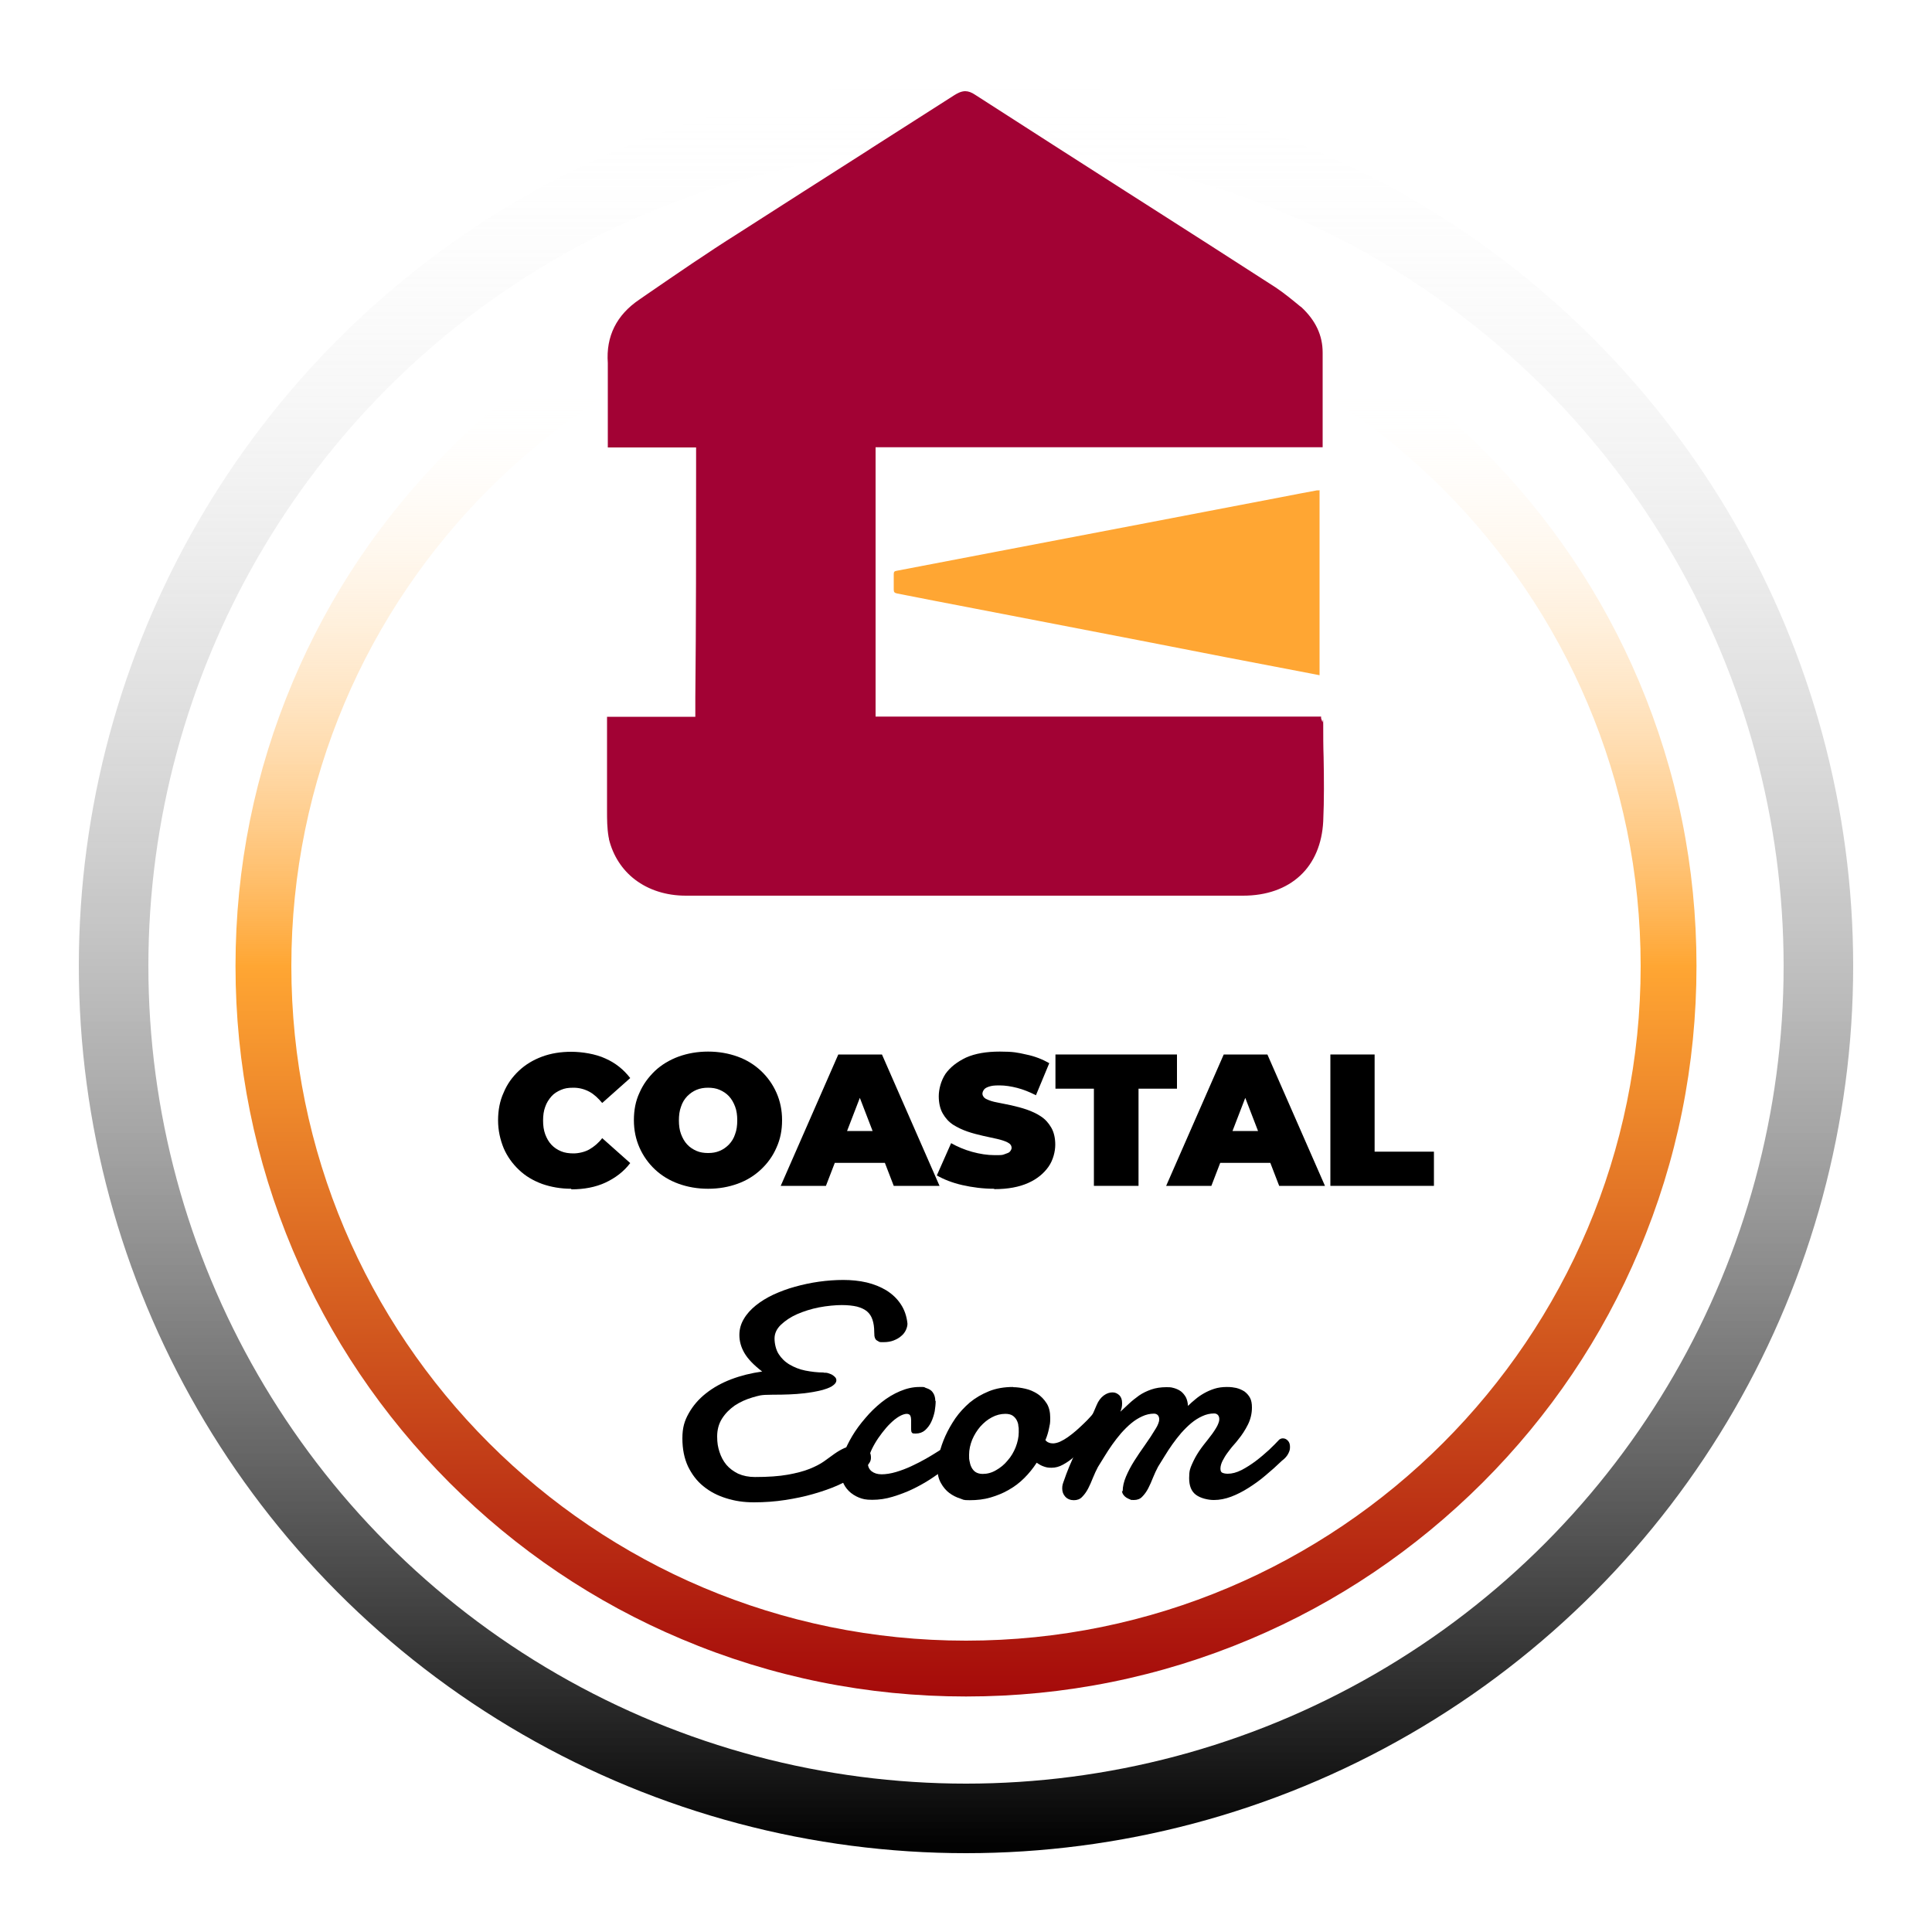
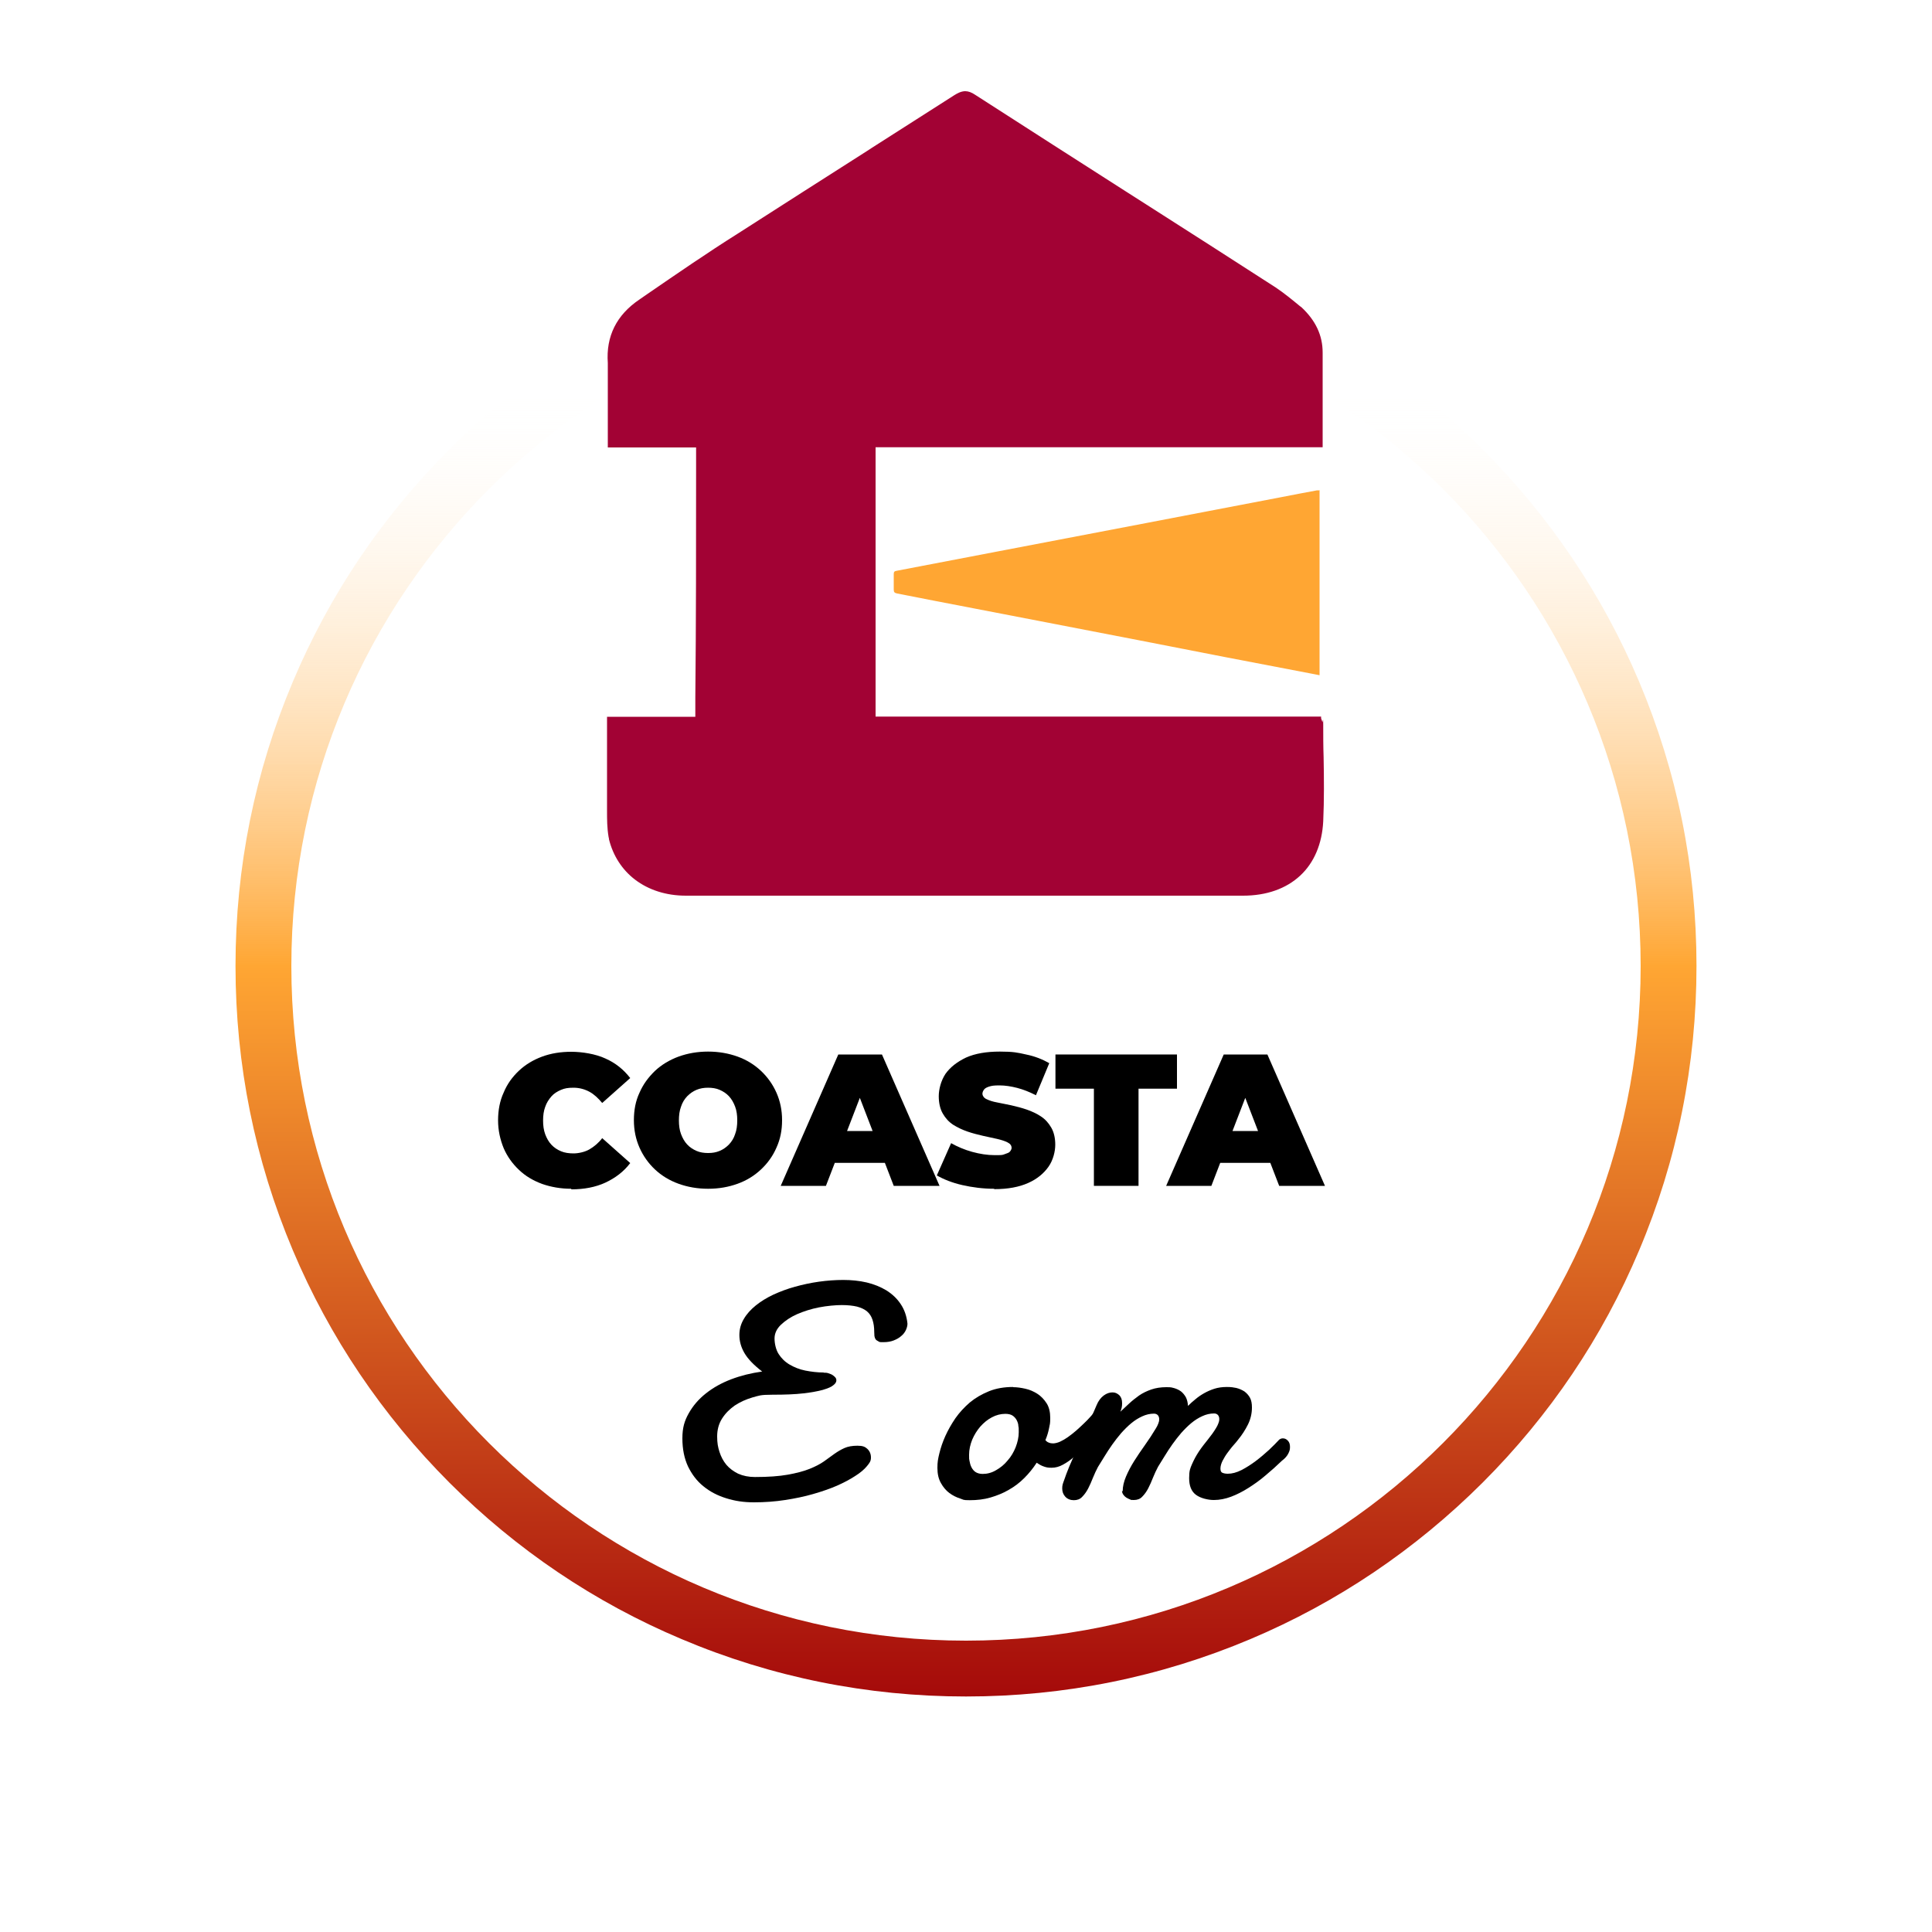
<svg xmlns="http://www.w3.org/2000/svg" id="Layer_1" version="1.1" viewBox="0 0 1000 1000">
  <defs>
    <style>
      .st0 {
        fill: #ffa633;
      }

      .st1 {
        fill: #a20234;
      }

      .st2 {
        fill: none;
        stroke: url(#linear-gradient1);
        stroke-miterlimit: 10;
        stroke-width: 36px;
      }

      .st3 {
        fill: url(#linear-gradient);
      }
    </style>
    <linearGradient id="linear-gradient" x1="500" y1="-574.1" x2="500" y2="182.1" gradientTransform="translate(1000 304) rotate(-180)" gradientUnits="userSpaceOnUse">
      <stop offset="0" stop-color="#a50a0a" />
      <stop offset=".5" stop-color="#ffa633" />
      <stop offset=".9" stop-color="#fff" stop-opacity="0" />
    </linearGradient>
    <linearGradient id="linear-gradient1" x1="500" y1="-655.2" x2="500" y2="263.2" gradientTransform="translate(0 696)" gradientUnits="userSpaceOnUse">
      <stop offset="0" stop-color="#fff" stop-opacity="0" />
      <stop offset="1" stop-color="#000" />
    </linearGradient>
  </defs>
  <path class="st3" d="M500,849.2c-192.9,0-349.2-156.4-349.2-349.2,0-192.8,156.4-349.2,349.2-349.2,192.8,0,349.2,156.4,349.2,349.2,0,192.8-156.4,349.2-349.2,349.2M500,878.1c51,0,100.5-10,147.2-29.7,45-19,85.4-46.3,120.2-81,34.7-34.7,62-75.1,81-120.2,19.7-46.6,29.7-96.1,29.7-147.2,0-51.1-10-100.5-29.7-147.2-19-45-46.3-85.4-81-120.2-34.7-34.7-75.1-62-120.2-81-46.6-19.7-96.1-29.7-147.2-29.7-51.1,0-100.5,10-147.2,29.7-45,19-85.4,46.3-120.2,81-34.7,34.7-62,75.1-81,120.2-19.7,46.6-29.7,96.1-29.7,147.2,0,51.1,10,100.5,29.7,147.2,19,45,46.3,85.4,81,120.2,34.7,34.7,75.1,62,120.2,81,46.6,19.7,96.1,29.7,147.2,29.7h0Z" />
-   <circle class="st2" cx="500" cy="500" r="441.2" />
  <g>
    <path d="M295.7,615.3c-5.5,0-10.5-.9-15.1-2.5-4.6-1.7-8.7-4.1-12-7.3-3.4-3.2-6.1-7-7.9-11.2-1.8-4.4-2.9-9.2-2.9-14.4s.9-10.1,2.9-14.4c1.8-4.4,4.5-8.1,7.9-11.3s7.4-5.6,12-7.3,9.6-2.5,15.1-2.5,12.6,1.1,17.7,3.5c5.2,2.3,9.4,5.7,12.8,10.1l-14.5,12.9c-2.1-2.5-4.2-4.5-6.6-5.8s-5.2-2.1-8.2-2.1-4.6.3-6.5,1.1-3.7,1.9-5,3.4-2.5,3.3-3.2,5.4c-.8,2.1-1.1,4.5-1.1,7.1s.3,4.9,1.1,7.1c.8,2.1,1.8,3.9,3.2,5.4,1.4,1.5,3.1,2.6,5,3.4s4.1,1.1,6.5,1.1,5.8-.7,8.2-2.1c2.4-1.4,4.7-3.3,6.6-5.8l14.5,12.9c-3.3,4.4-7.7,7.7-12.8,10.1-5.2,2.4-11.1,3.5-17.7,3.5v-.3h0Z" />
    <path d="M366.5,615.3c-5.5,0-10.6-.9-15.3-2.6-4.7-1.7-8.8-4.2-12.2-7.4-3.4-3.2-6.1-7-8-11.3s-2.9-9-2.9-14.2.9-10,2.9-14.2c1.9-4.4,4.6-8,8-11.3,3.4-3.2,7.6-5.7,12.2-7.4,4.7-1.7,9.8-2.6,15.3-2.6s10.6.9,15.3,2.6c4.7,1.7,8.7,4.2,12.1,7.4s6.1,7,8,11.3,2.9,9,2.9,14.2-.9,9.8-2.9,14.2c-1.9,4.4-4.6,8.1-8,11.3s-7.4,5.7-12.1,7.4-9.7,2.6-15.3,2.6ZM366.5,596.8c2.2,0,4.1-.3,6-1.1s3.4-1.9,4.8-3.3c1.4-1.5,2.5-3.2,3.2-5.4.8-2.1,1.1-4.5,1.1-7.1s-.3-5-1.1-7.1c-.8-2.1-1.8-3.9-3.2-5.4-1.4-1.5-3-2.5-4.8-3.3s-3.9-1.1-6-1.1-4.1.3-6,1.1-3.4,1.9-4.8,3.3c-1.4,1.5-2.5,3.2-3.2,5.4-.8,2.1-1.1,4.5-1.1,7.1s.3,5,1.1,7.1c.8,2.1,1.8,3.9,3.2,5.4,1.4,1.5,3,2.5,4.8,3.3s3.9,1.1,6,1.1Z" />
    <path d="M404.1,613.8l29.8-68h22.6l29.8,68h-23.7l-22-57.1h8.9l-22,57.1h-23.4,0ZM421.9,601.9l5.8-16.5h31.3l5.8,16.5h-42.9,0Z" />
    <path d="M514.6,615.3c-5.7,0-11.2-.7-16.5-1.9s-9.7-3-13.2-5l7.4-16.7c3.2,1.8,6.9,3.4,10.9,4.5s7.9,1.7,11.6,1.7,3.9,0,5.2-.5,2.2-.7,2.7-1.3.9-1.3.9-1.9c0-1.3-.7-2.2-2.1-2.9-1.4-.7-3.2-1.3-5.4-1.8-2.3-.5-4.7-1-7.3-1.6s-5.4-1.3-8-2.2-5.2-2.1-7.4-3.5c-2.3-1.5-4-3.4-5.4-5.8s-2.1-5.5-2.1-9,1.1-8,3.5-11.6c2.4-3.4,6-6.2,10.6-8.4,4.7-2.1,10.5-3.1,17.5-3.1s9.2.5,13.6,1.5c4.5.9,8.5,2.5,12,4.5l-6.9,16.6c-3.3-1.7-6.6-3-9.7-3.8-3.1-.8-6.2-1.3-9.2-1.3s-4,.2-5.3.6-2.2.9-2.7,1.6-.8,1.4-.8,2.2.7,2.1,2.1,2.7c1.4.7,3.2,1.3,5.4,1.7,2.3.5,4.7.9,7.4,1.5,2.6.6,5.4,1.3,8,2.2s5.2,2.1,7.3,3.5c2.3,1.5,4,3.4,5.4,5.8s2.1,5.4,2.1,8.9-1.1,8-3.5,11.4-5.8,6.3-10.5,8.4-10.5,3.2-17.6,3.2v-.2h0Z" />
    <path d="M566.2,613.8v-50.3h-19.9v-17.7h62.9v17.7h-19.9v50.3h-23.1Z" />
    <path d="M603.6,613.8l29.8-68h22.6l29.8,68h-23.7l-22-57.1h8.9l-22,57.1h-23.4,0ZM621.2,601.9l5.8-16.5h31.3l5.8,16.5h-42.9,0Z" />
-     <path d="M688.6,613.8v-68h22.9v50.3h30.7v17.7h-53.7,0Z" />
  </g>
  <g>
    <path class="st0" d="M683,254v95.5c-1.7-.3-3.2-.7-5.1-1-29.5-5.6-58.9-11.3-88.4-17.1-28.2-5.5-56.6-10.9-84.9-16.4-13.3-2.6-26.8-5.1-40.2-7.8-1.4-.3-1.8-.7-1.8-2v-8.1c0-1.2.4-1.5,1.7-1.7,17.4-3.3,34.3-6.6,51.7-9.9,24.3-4.6,48.4-9.3,72.7-13.9,24.7-4.8,49.3-9.4,74.1-14.2,6.4-1.2,12.6-2.5,18.9-3.6h1.4v.2h-.1Z" />
    <path class="st1" d="M685.1,392c-.2-5.6-.2-11.2-.2-16.7s-.2-1-.5-1.6v-.2l-.6-1.7v-.9h-230.6v-139.4h231.4v-49c0-8.9-3.6-16.6-11-23.5l-.7-.5c-3.9-3.2-8.1-6.7-12.6-9.7-22.3-14.4-45.1-29-67.2-43.1l-10.5-6.7c-23.4-15-51-32.6-77.8-49.9-1.9-1.3-3.6-1.9-5.2-1.9h-.2c-2.1.1-3.9,1.1-5.5,2.1-15.3,9.8-29.7,19-42.6,27.2l-2.6,1.7c-21.9,14-44.6,28.4-66.8,42.7-15.9,10-31.7,20.9-47,31.4l-3.9,2.7c-11.9,8-17.4,19.1-16.4,32.9v43.7h45.7v10c0,41,0,79.7-.4,119.5v9.9h-45.7v48.6c0,4.5,0,8.9.8,13.6l.2.9v.3c2.1,8.5,6.8,15.8,13.5,20.9,7.1,5.4,16.2,8.3,26.3,8.3h288.4c12.1,0,22.3-3.6,29.6-10.4,7.2-6.7,11.3-16.4,11.9-28.1.5-11.1.4-22.4.2-33.1Z" />
  </g>
  <g>
    <path d="M426.4,710.5c.8,0,1.6,0,2.4.3s1.5.5,2.1.9,1.1.8,1.5,1.3.5,1,.5,1.5c0,.8-.5,1.7-1.6,2.5-1,.9-2.8,1.6-5.4,2.4-2.5.7-5.9,1.3-10.1,1.8s-9.5.7-16,.7-6.9.5-10.3,1.4c-3.4,1-6.5,2.4-9.2,4.2-2.7,1.9-4.9,4.1-6.6,6.8s-2.5,5.8-2.5,9.2.4,5.5,1.2,8c.8,2.5,2,4.8,3.6,6.7s3.7,3.4,6.1,4.6c2.5,1.1,5.4,1.7,8.7,1.7,6.8,0,12.4-.4,16.9-1.2s8.3-1.8,11.3-3,5.5-2.5,7.5-3.9,3.8-2.7,5.4-3.9c1.7-1.2,3.4-2.2,5.2-3,1.8-.8,4-1.2,6.7-1.2s3.9.5,5.1,1.6,1.9,2.6,1.9,4.5-.7,2.8-2.1,4.5-3.4,3.4-6.1,5.1c-2.6,1.7-5.8,3.4-9.4,5-3.7,1.6-7.8,3-12.3,4.3s-9.3,2.3-14.5,3.1-10.6,1.2-16.1,1.2-9.9-.7-14.4-2.1c-4.5-1.4-8.4-3.4-11.8-6.2-3.4-2.7-6-6.2-8-10.3-1.9-4.1-2.9-8.9-2.9-14.5s1.1-9.1,3.3-13c2.2-3.9,5.1-7.3,8.9-10.3s8.1-5.4,13.1-7.3c5-1.9,10.3-3.2,16-4-4.3-3.3-7.4-6.5-9.2-9.6-1.8-3.1-2.6-6.2-2.6-9.3s.8-5.8,2.3-8.3c1.5-2.6,3.6-4.9,6.2-7s5.7-4,9.1-5.6c3.5-1.6,7.2-3,11.2-4.1s8.1-2,12.4-2.6,8.5-.9,12.6-.9,8.3.4,12.1,1.3c3.8.9,7.2,2.3,10.2,4.1,3,1.9,5.5,4.2,7.4,7.1,1.9,2.8,3.1,6.2,3.5,10.1,0,1.1-.3,2.2-.8,3.3s-1.3,2.2-2.4,3.1c-1.1,1-2.4,1.7-3.9,2.3s-3.3.9-5.3.9-2,0-2.6-.4c-.6-.3-1.1-.6-1.5-1.1-.3-.5-.5-1-.6-1.7,0-.6-.1-1.4-.1-2.1,0-2.4-.3-4.5-.9-6.3s-1.5-3.2-2.8-4.3-3-1.9-5.2-2.5c-2.1-.5-4.8-.8-7.9-.8s-7.7.4-11.8,1.2c-4.1.8-7.8,2-11.3,3.5-3.4,1.5-6.2,3.4-8.4,5.5-2.2,2.1-3.3,4.5-3.3,7.1s.7,5.8,2.1,8,3.3,4.1,5.7,5.5c2.4,1.4,5.1,2.5,8.1,3.1,3.1.6,6.2,1,9.5,1h0Z" />
-     <path d="M484.3,725.2c0,1.6-.2,3.4-.5,5.3-.4,1.9-1,3.8-1.8,5.5s-1.9,3.1-3.2,4.3c-1.3,1.1-2.9,1.7-4.8,1.7s-1.7-.2-2-.5-.4-.9-.4-1.6v-4.7c0-.8-.1-1.7-.4-2.4-.3-.6-.9-1-1.9-1s-2.5.5-4,1.4-3,2.1-4.4,3.5c-1.5,1.4-2.9,3.1-4.3,4.9-1.4,1.8-2.7,3.7-3.8,5.6-1.1,1.9-2,3.7-2.6,5.5s-1,3.3-1,4.5c0,1.8.6,3.2,1.9,4.3,1.3,1,3,1.6,5.2,1.6s4.8-.4,7.5-1.2,5.3-1.8,7.9-3,5.1-2.5,7.6-3.9c2.4-1.4,4.6-2.7,6.6-4s3.7-2.4,5-3.3c1.3-.9,2.2-1.5,2.6-1.7.8-.4,1.6-.6,2.3-.6s1.2,0,1.6.4c.4.3.8.6,1,1,.3.4.4.8.5,1.2s.2.8.2,1.1c0,.5,0,1-.2,1.7-.1.6-.5,1.4-1.2,2.2-.3.3-1.1,1.1-2.5,2.4-1.4,1.3-3.3,2.8-5.5,4.5s-4.8,3.5-7.8,5.5c-2.9,1.9-6.1,3.7-9.4,5.3s-6.8,2.9-10.4,4-7.1,1.6-10.6,1.6-5-.4-7-1.2-3.8-2-5.2-3.4c-1.4-1.4-2.5-3.1-3.2-5s-1.1-3.9-1.1-6.1.5-5,1.6-8,2.6-6.1,4.5-9.3,4.2-6.3,6.8-9.3c2.6-3.1,5.4-5.8,8.4-8.2s6.2-4.3,9.5-5.7,6.6-2.2,10-2.2,2.2,0,3.2.4c1,.3,1.9.7,2.6,1.2.8.5,1.3,1.3,1.8,2.2.4.9.7,2,.7,3.3l.2.2Z" />
    <path d="M524.4,718c2,0,4.1.3,6.3.8,2.3.5,4.3,1.4,6.2,2.6,1.9,1.2,3.5,2.9,4.8,4.9s1.9,4.6,1.9,7.6-.2,3.3-.6,5.3c-.4,2-1,4.1-1.9,6.2.5.6,1.1,1.1,1.8,1.3.7.3,1.4.4,2.2.4s2.3-.3,3.6-.9c1.3-.6,2.7-1.4,4.1-2.4,1.4-1,2.8-2.1,4.2-3.3s2.7-2.5,4-3.7,2.4-2.4,3.4-3.5,1.8-2.1,2.5-2.8.8-.5,1.3-.5,1.4.4,1.9,1.1c.6.8.9,1.8.9,3.1s-.4,2.9-1.2,4.7-2.3,3.6-4.5,5.5c-1.2,1.3-2.7,2.9-4.3,4.7s-3.3,3.4-5.1,5-3.7,2.9-5.7,4-3.9,1.6-5.9,1.6-2.7-.2-3.9-.6c-1.3-.4-2.5-1.1-3.8-2-1.9,2.9-4,5.5-6.4,7.9s-5,4.4-8,6.1c-2.9,1.7-6.1,3-9.5,4-3.4,1-7,1.4-10.8,1.4s-3.1-.3-5-.9c-1.9-.6-3.7-1.5-5.5-2.8-1.7-1.3-3.2-3-4.4-5.2-1.2-2.1-1.8-4.7-1.8-7.8s.3-4.6,1-7.5,1.7-5.9,3.1-9,3.1-6.1,5.2-9.2c2.1-3,4.6-5.7,7.5-8.2,2.9-2.4,6.2-4.3,9.9-5.8s7.9-2.2,12.4-2.2h0ZM520.4,731.8c-2.4,0-4.8.6-7,1.8-2.3,1.2-4.2,2.8-6,4.8-1.7,2-3.1,4.2-4.2,6.8-1,2.5-1.6,5.1-1.6,7.7s0,2.1.2,3.2c.2,1.2.5,2.3,1,3.3s1.2,1.9,2.1,2.5,2.2,1,3.7,1c2.4,0,4.7-.6,6.9-1.9,2.3-1.3,4.3-2.9,6-5,1.8-2,3.2-4.4,4.2-6.9,1-2.6,1.6-5.2,1.6-7.8s0-2.1-.2-3.2c0-1.1-.4-2.1-.9-3.1-.5-.9-1.2-1.7-2.1-2.3-.9-.6-2.2-.9-3.8-.9h0Z" />
    <path d="M581.1,771.9c0-2.5.6-5,1.7-7.6,1.1-2.6,2.5-5.3,4.2-8s3.6-5.5,5.6-8.3,3.9-5.7,5.7-8.7c.5-.8.9-1.6,1.2-2.4.3-.7.5-1.5.5-2.3s-.2-1.5-.7-2.1c-.5-.5-1.1-.8-2-.8-2.1,0-4.2.5-6.1,1.4-2,.9-3.9,2.1-5.7,3.6s-3.5,3.2-5.2,5.1c-1.6,1.9-3.2,3.9-4.6,5.9-1.4,2-2.8,4.1-4,6.1s-2.4,3.9-3.4,5.5c-.9,1.7-1.8,3.6-2.6,5.6s-1.6,3.9-2.5,5.6c-.9,1.7-1.9,3.1-3.1,4.3-1.1,1.2-2.6,1.7-4.3,1.7s-3.3-.6-4.4-1.8c-1.1-1.2-1.6-2.6-1.6-4.3s.3-2.4,1-4.3c.7-2,1.5-4.3,2.6-6.9,1.1-2.6,2.3-5.4,3.6-8.3,1.3-3,2.7-5.9,4-8.8,1.3-2.9,2.6-5.6,3.7-8.2,1.2-2.6,2.1-4.7,2.9-6.6.9-2.2,2.2-3.9,3.7-5s3-1.6,4.5-1.6,2.4.5,3.5,1.4c1,1,1.5,2.3,1.5,4.2s-.3,2.8-.9,4.4c1.4-1.3,2.9-2.7,4.5-4.2s3.4-2.9,5.2-4.2c1.9-1.3,4-2.3,6.3-3.1s4.9-1.2,7.8-1.2,2.8.2,4.1.5c1.3.4,2.4.9,3.5,1.7,1,.8,1.8,1.8,2.5,3,.6,1.2,1,2.7,1.1,4.5,1.2-1.2,2.5-2.4,3.9-3.5,1.4-1.2,2.9-2.2,4.5-3.1,1.6-.9,3.4-1.7,5.3-2.3,1.9-.6,4-.9,6.4-.9s3.3.2,4.9.5c1.6.4,2.9,1,4.2,1.8,1.2.9,2.2,2,2.9,3.3s1,3,1,5c0,3.1-.7,6.1-2.1,8.9-1.4,2.8-3.1,5.4-5,7.7-.6.8-1.4,1.8-2.5,3s-2,2.5-3,3.8-1.8,2.7-2.6,4.2c-.7,1.4-1.1,2.8-1.1,4s.3,1.9,1,2.2,1.6.5,2.8.5c2.2,0,4.5-.6,7.1-1.9,2.5-1.3,5-2.9,7.4-4.7s4.7-3.8,6.8-5.7c2.1-2,3.8-3.7,5-5,.3-.4.7-.6,1.1-.8.4-.2.8-.2,1.2-.2.9,0,1.8.4,2.5,1.2.8.8,1.1,1.9,1.1,3.3s-.3,2.2-.9,3.4-1.7,2.5-3.2,3.6c-2.8,2.7-5.7,5.3-8.6,7.7-2.9,2.5-5.9,4.6-8.9,6.5s-6,3.4-8.9,4.5c-3,1.1-5.9,1.7-8.9,1.7s-6.9-.9-9.3-2.7c-2.4-1.8-3.5-4.7-3.5-8.6s.5-5,1.5-7.3,2.2-4.5,3.6-6.6c1.4-2.1,3-4.1,4.6-6.1s3-3.9,4.2-5.9c.5-.8.9-1.6,1.2-2.4.3-.7.5-1.5.5-2.3s-.2-1.5-.7-2.1c-.5-.5-1.1-.8-2-.8-2.1,0-4.2.5-6.1,1.4-2,.9-3.9,2.1-5.7,3.6s-3.5,3.2-5.2,5.1c-1.6,1.9-3.2,3.9-4.6,5.9-1.4,2-2.8,4.1-4,6.1s-2.4,3.9-3.4,5.5c-.9,1.7-1.8,3.6-2.6,5.6s-1.6,3.9-2.5,5.6c-.9,1.7-1.9,3.1-3.1,4.3-1.1,1.2-2.6,1.7-4.3,1.7s-1.3,0-2-.3-1.4-.6-2-1-1.1-.9-1.5-1.5-.6-1.2-.7-1.9l.4.2Z" />
  </g>
</svg>